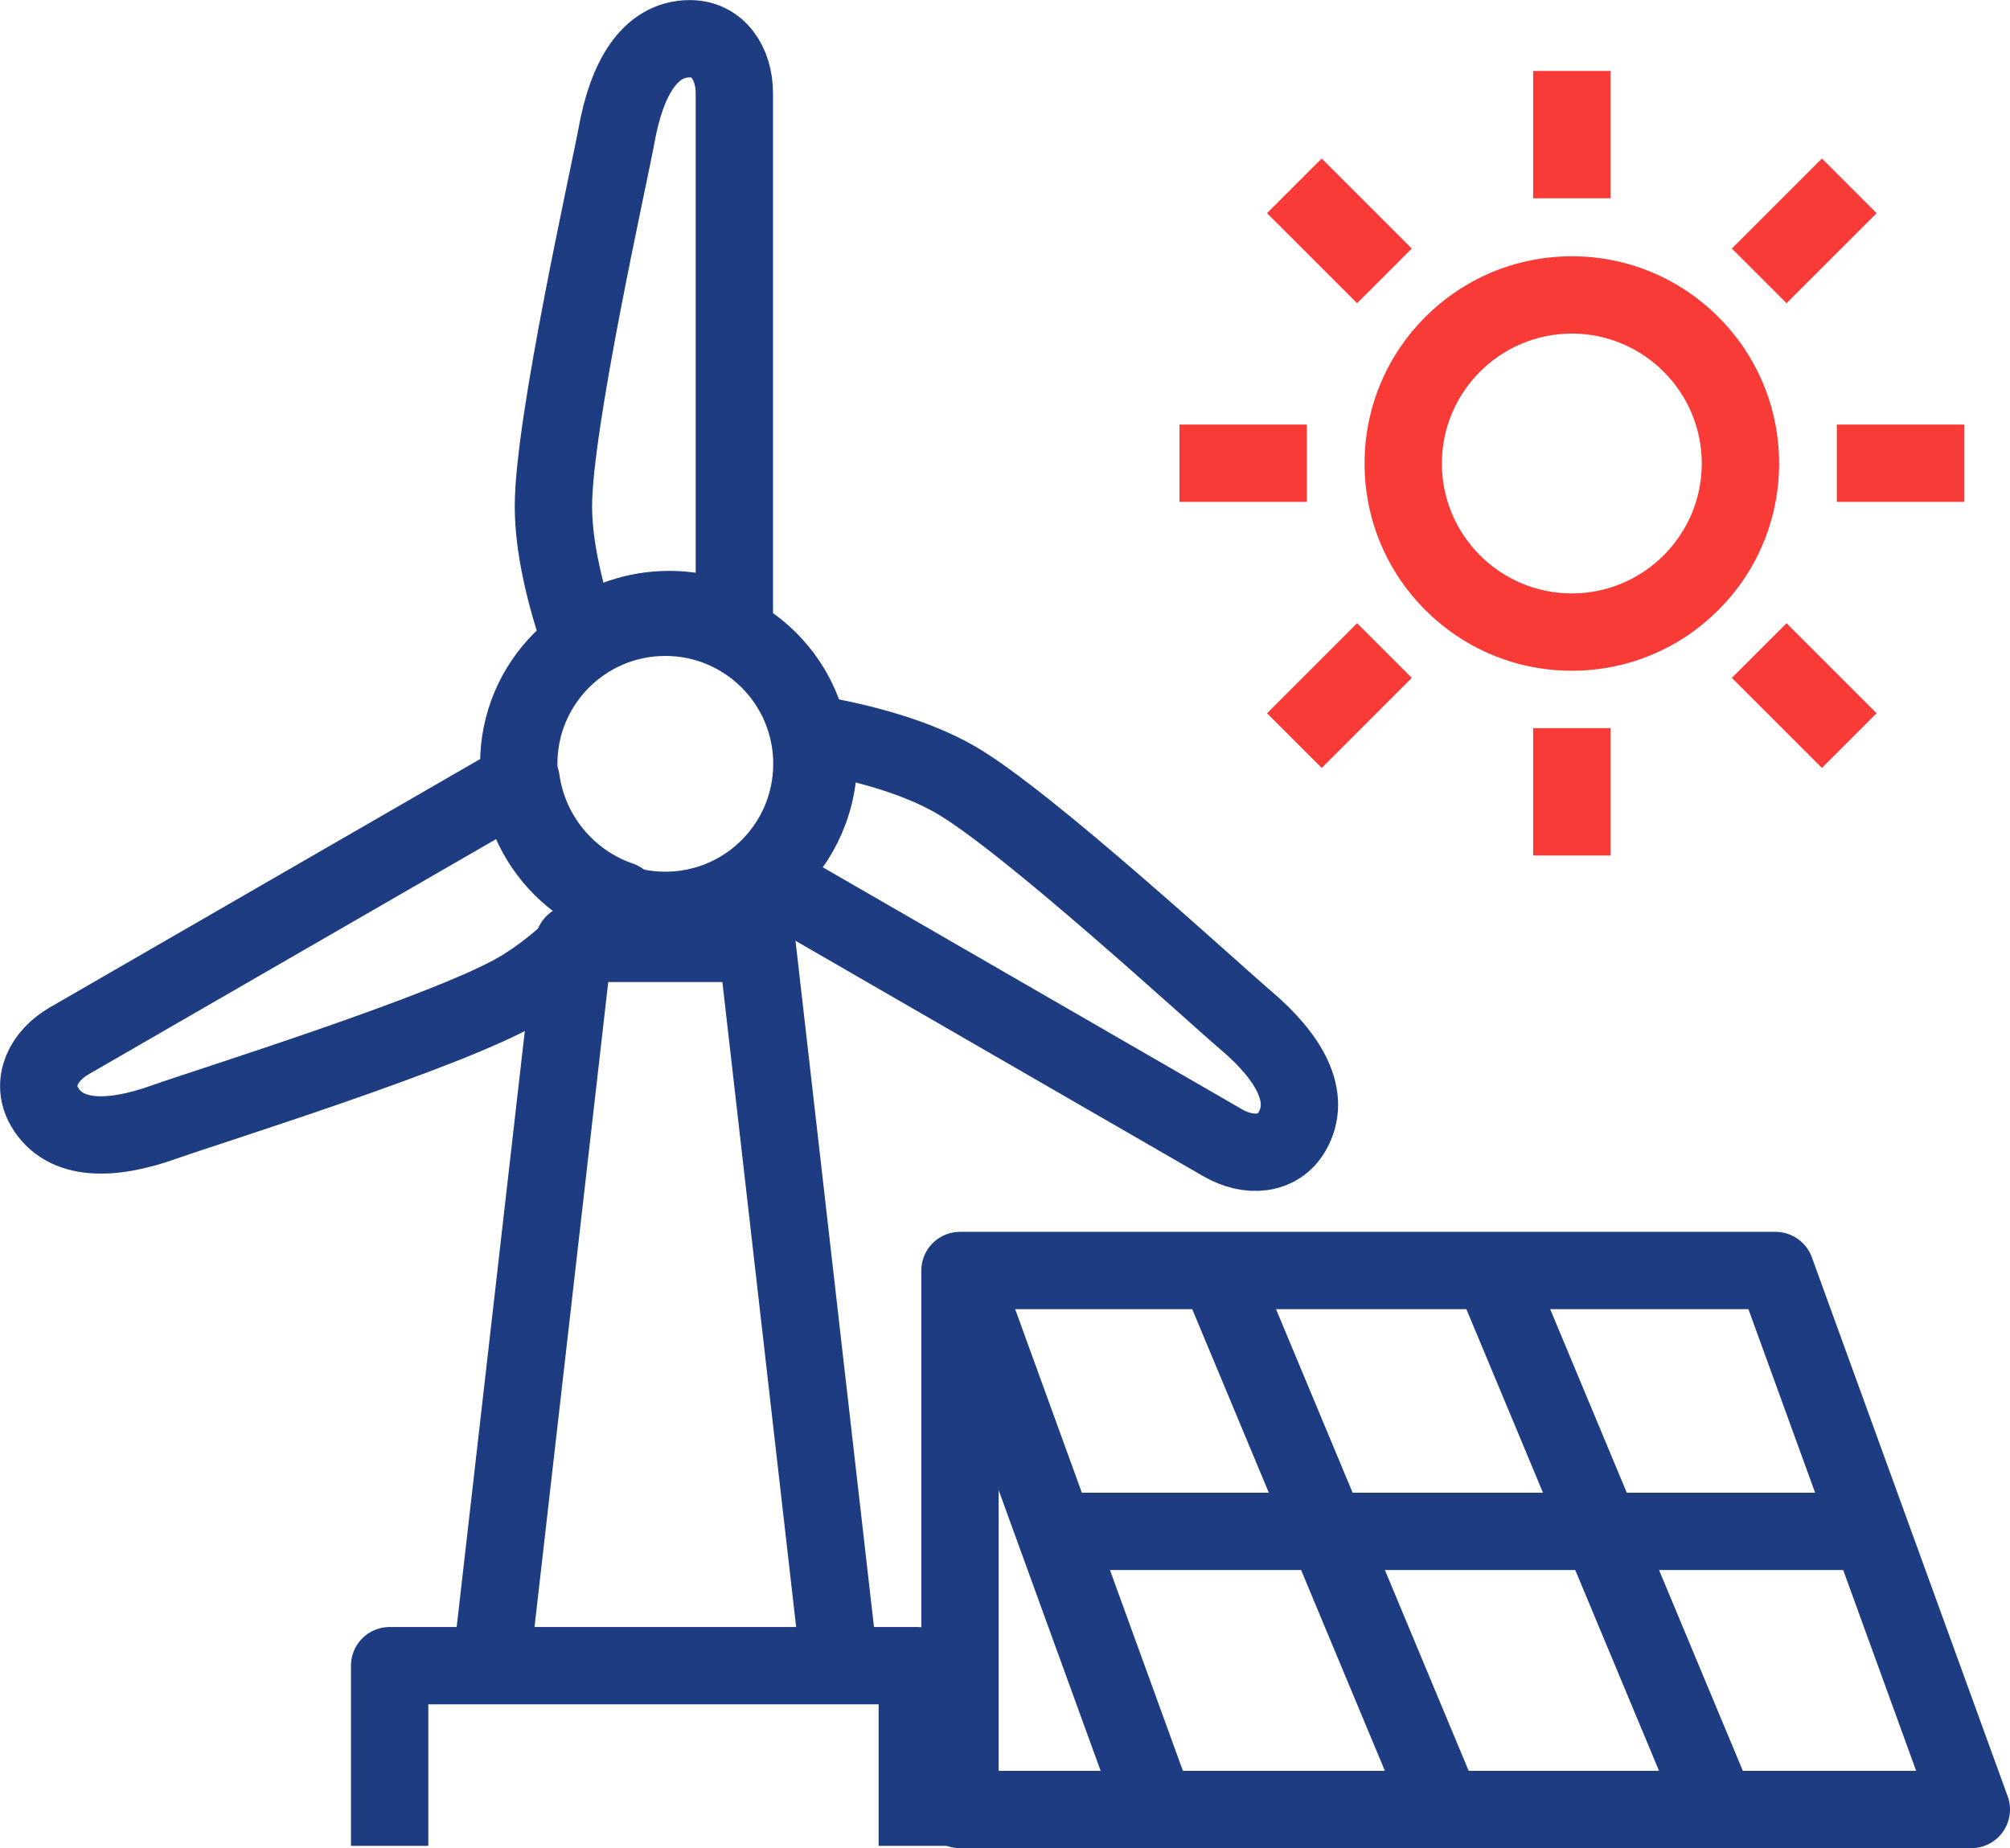
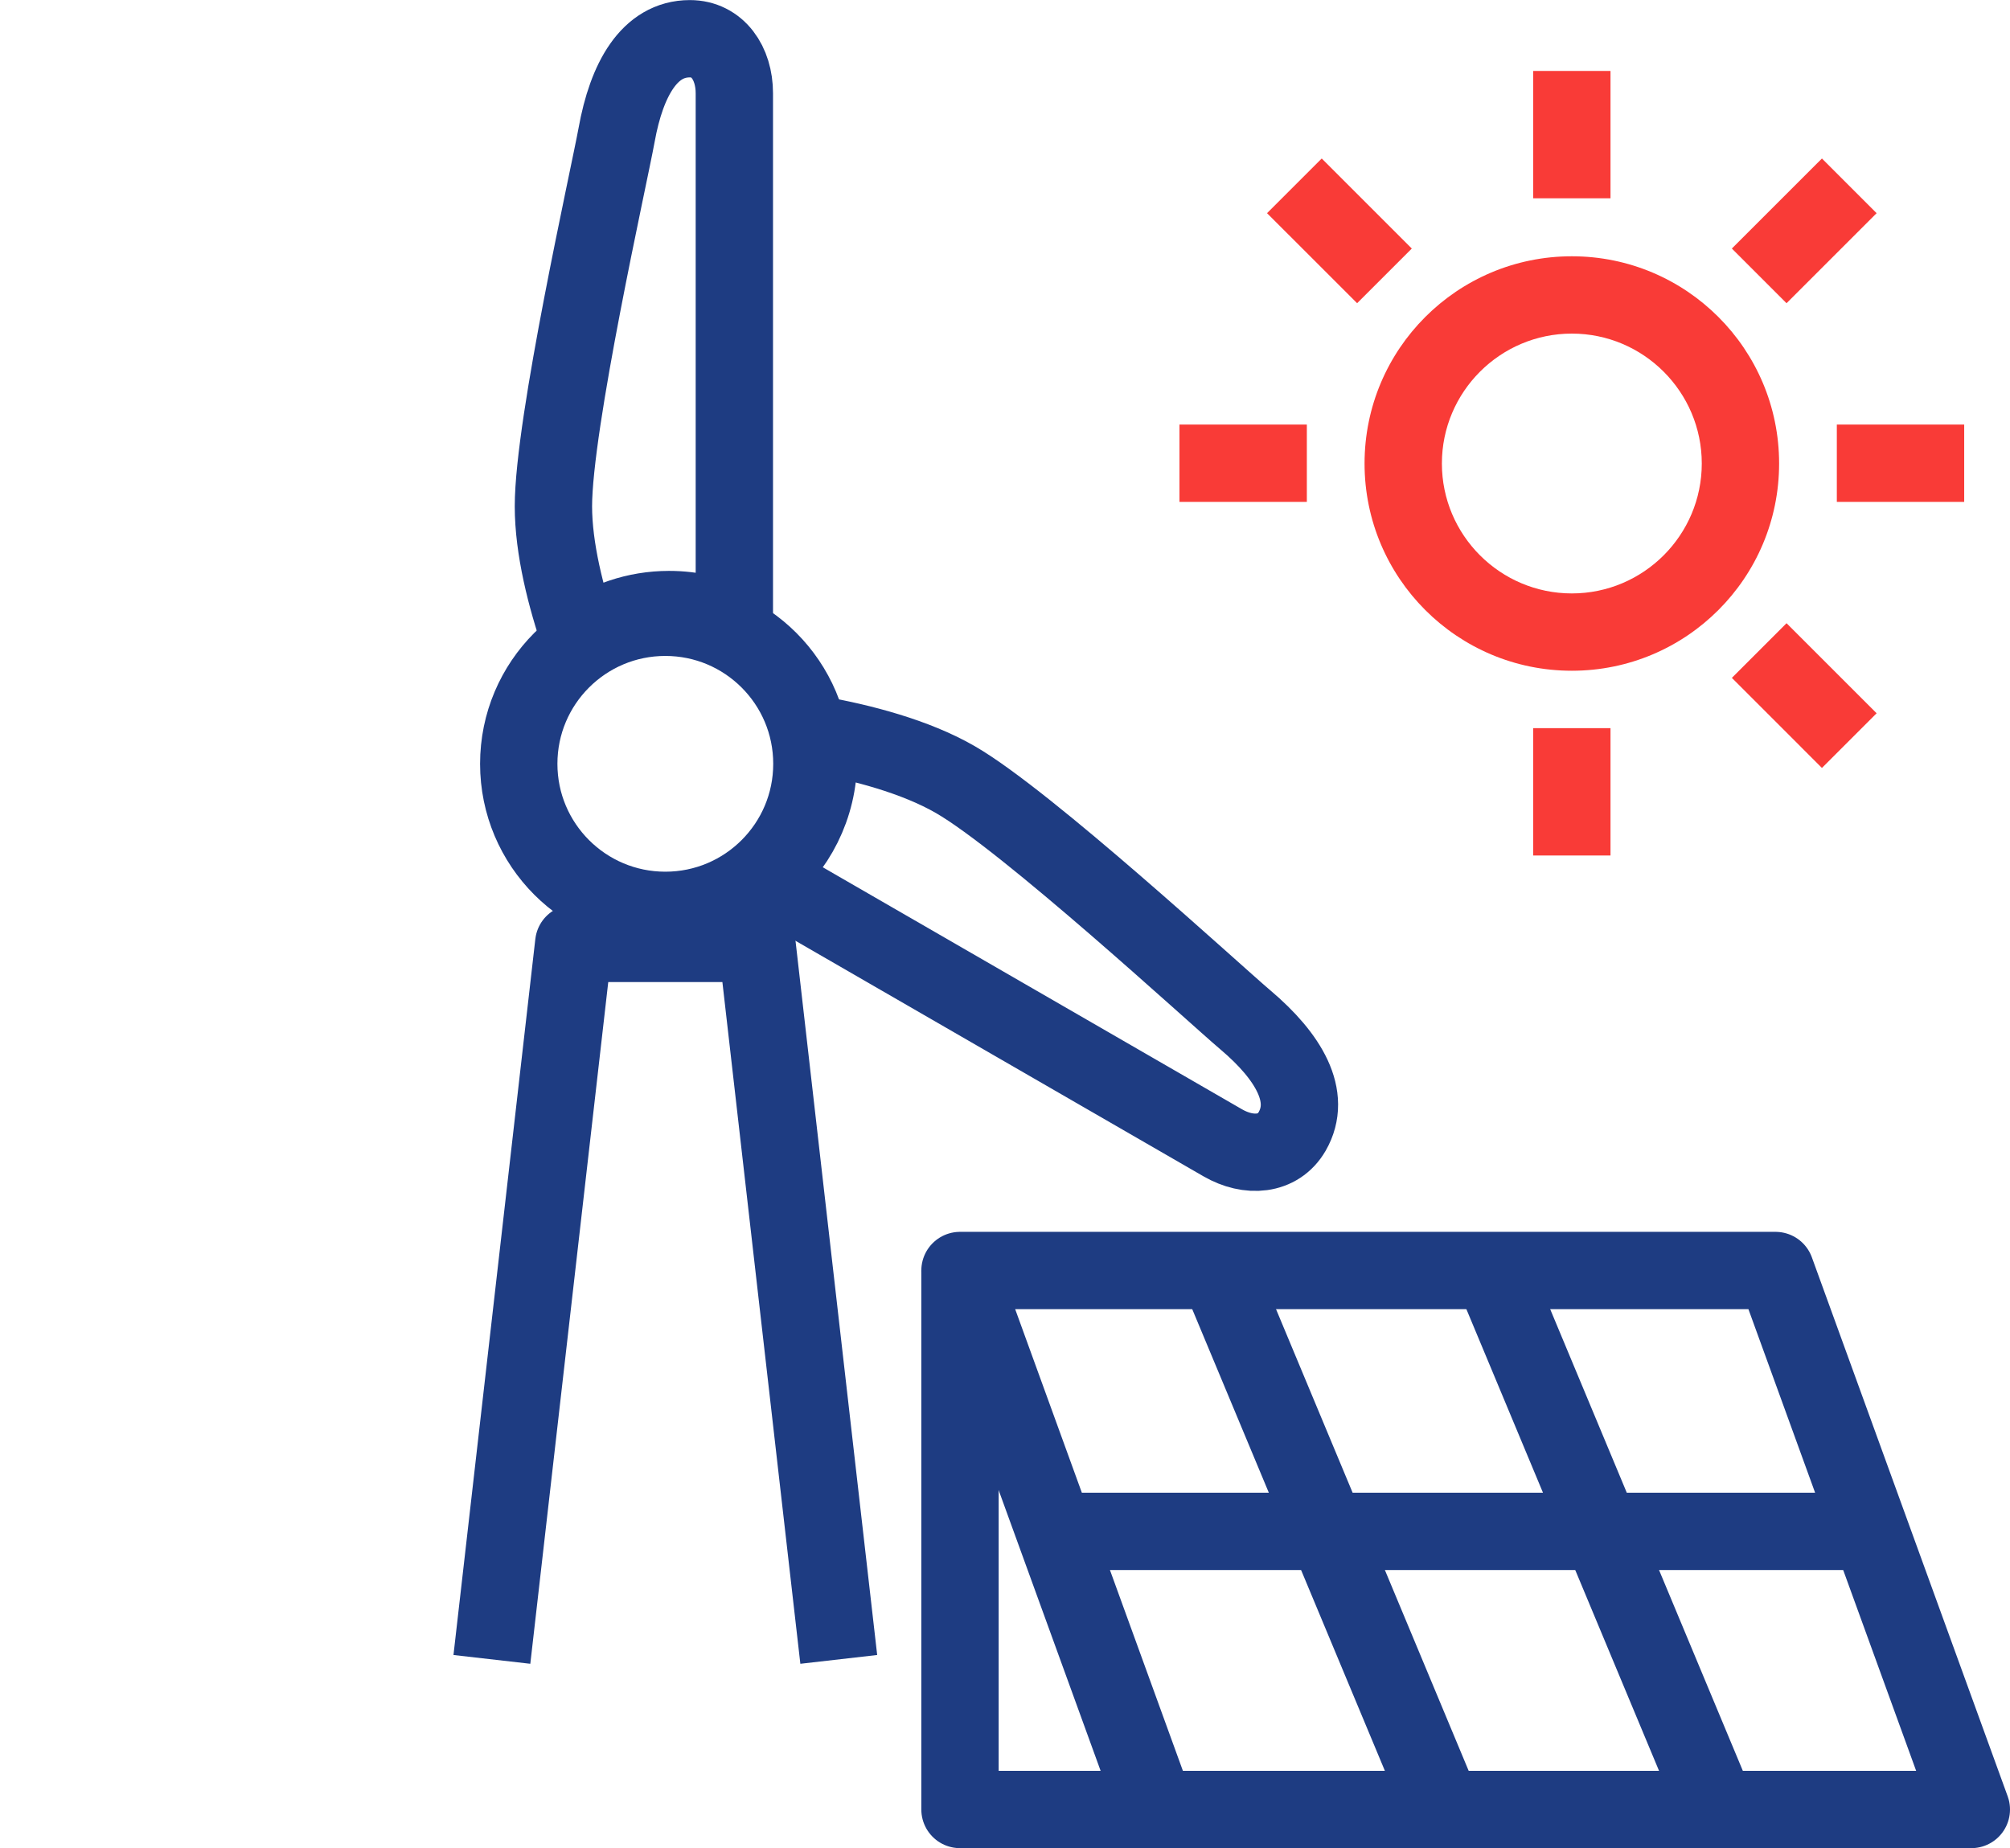
<svg xmlns="http://www.w3.org/2000/svg" id="b" viewBox="0 0 103.962 95.611">
  <defs>
    <style>.e{fill:#f93b37;}.e,.f{stroke-width:0px;}.g,.f,.h,.i{fill:none;}.g,.h{stroke:#1e3c82;stroke-linejoin:round;}.g,.h,.i{stroke-width:4px;}.h{fill-rule:evenodd;}.i{stroke:#f93b37;stroke-miterlimit:10;}</style>
  </defs>
  <g id="c">
    <rect id="d" class="f" width="103.961" height="95.611" />
    <polygon class="h" points="101.962 93.611 59.781 93.611 49.653 65.728 91.834 65.728 101.962 93.611" />
    <path class="g" d="M34.605,31.534c1.214,0,2.36.278,3.377.776V4.825c0-1.559-.863-2.821-2.302-2.821-2.088,0-3.267,2.092-3.787,4.972-.397,2.175-3.269,14.935-3.269,19.216,0,2.186.646,4.733,1.382,6.858,1.287-.952,2.878-1.516,4.598-1.516Z" />
-     <path class="g" d="M32.08,46.566c-2.699-.931-4.718-3.312-5.126-6.212-7.883,4.552-22.828,13.181-23.365,13.488-1.349.779-2.009,2.157-1.291,3.406,1.046,1.81,3.445,1.782,6.197.797,2.084-.747,14.571-4.635,18.278-6.779,1.919-1.107,3.832-2.98,5.307-4.7Z" />
+     <path class="g" d="M32.08,46.566Z" />
    <path class="g" d="M64.424,52.771c-1.688-1.433-11.302-10.299-15.01-12.439-2.052-1.187-4.853-1.926-7.182-2.331.069.408.104.83.104,1.26,0,2.471-1.158,4.672-2.961,6.078,7.731,4.462,23.315,13.463,23.864,13.78,1.348.78,2.87.663,3.593-.584,1.044-1.811-.178-3.874-2.407-5.764Z" />
    <circle class="g" cx="34.412" cy="39.515" r="7.581" />
    <polyline class="g" points="25.442 85.846 29.676 48.806 39.148 48.806 43.383 85.846" />
-     <polyline class="g" points="20.153 95.493 20.153 86.171 47.444 86.171 47.444 95.493" />
    <line class="g" x1="62.998" y1="65.728" x2="74.258" y2="92.717" />
    <line class="g" x1="77.178" y1="65.728" x2="88.438" y2="92.717" />
    <line class="g" x1="55.67" y1="79.223" x2="96.6" y2="79.223" />
    <polyline class="g" points="59.781 93.611 49.653 93.611 49.653 65.728" />
    <path class="e" d="M81.299,17.258c3.706,0,6.721,3.015,6.721,6.721s-3.015,6.721-6.721,6.721-6.721-3.015-6.721-6.721,3.015-6.721,6.721-6.721M81.299,13.258c-5.921,0-10.721,4.8-10.721,10.721s4.8,10.721,10.721,10.721,10.721-4.8,10.721-10.721-4.8-10.721-10.721-10.721h0Z" />
    <line class="i" x1="81.299" y1="37.67" x2="81.299" y2="44.258" />
    <line class="i" x1="95.649" y1="9.614" x2="90.99" y2="14.272" />
-     <line class="i" x1="71.607" y1="33.655" x2="66.949" y2="38.314" />
    <line class="i" x1="101.593" y1="23.964" x2="95.005" y2="23.964" />
    <line class="i" x1="67.593" y1="23.964" x2="61.005" y2="23.964" />
    <line class="i" x1="95.649" y1="38.314" x2="90.99" y2="33.655" />
    <line class="i" x1="71.607" y1="14.272" x2="66.949" y2="9.614" />
    <line class="i" x1="81.299" y1="3.67" x2="81.299" y2="10.258" />
  </g>
</svg>